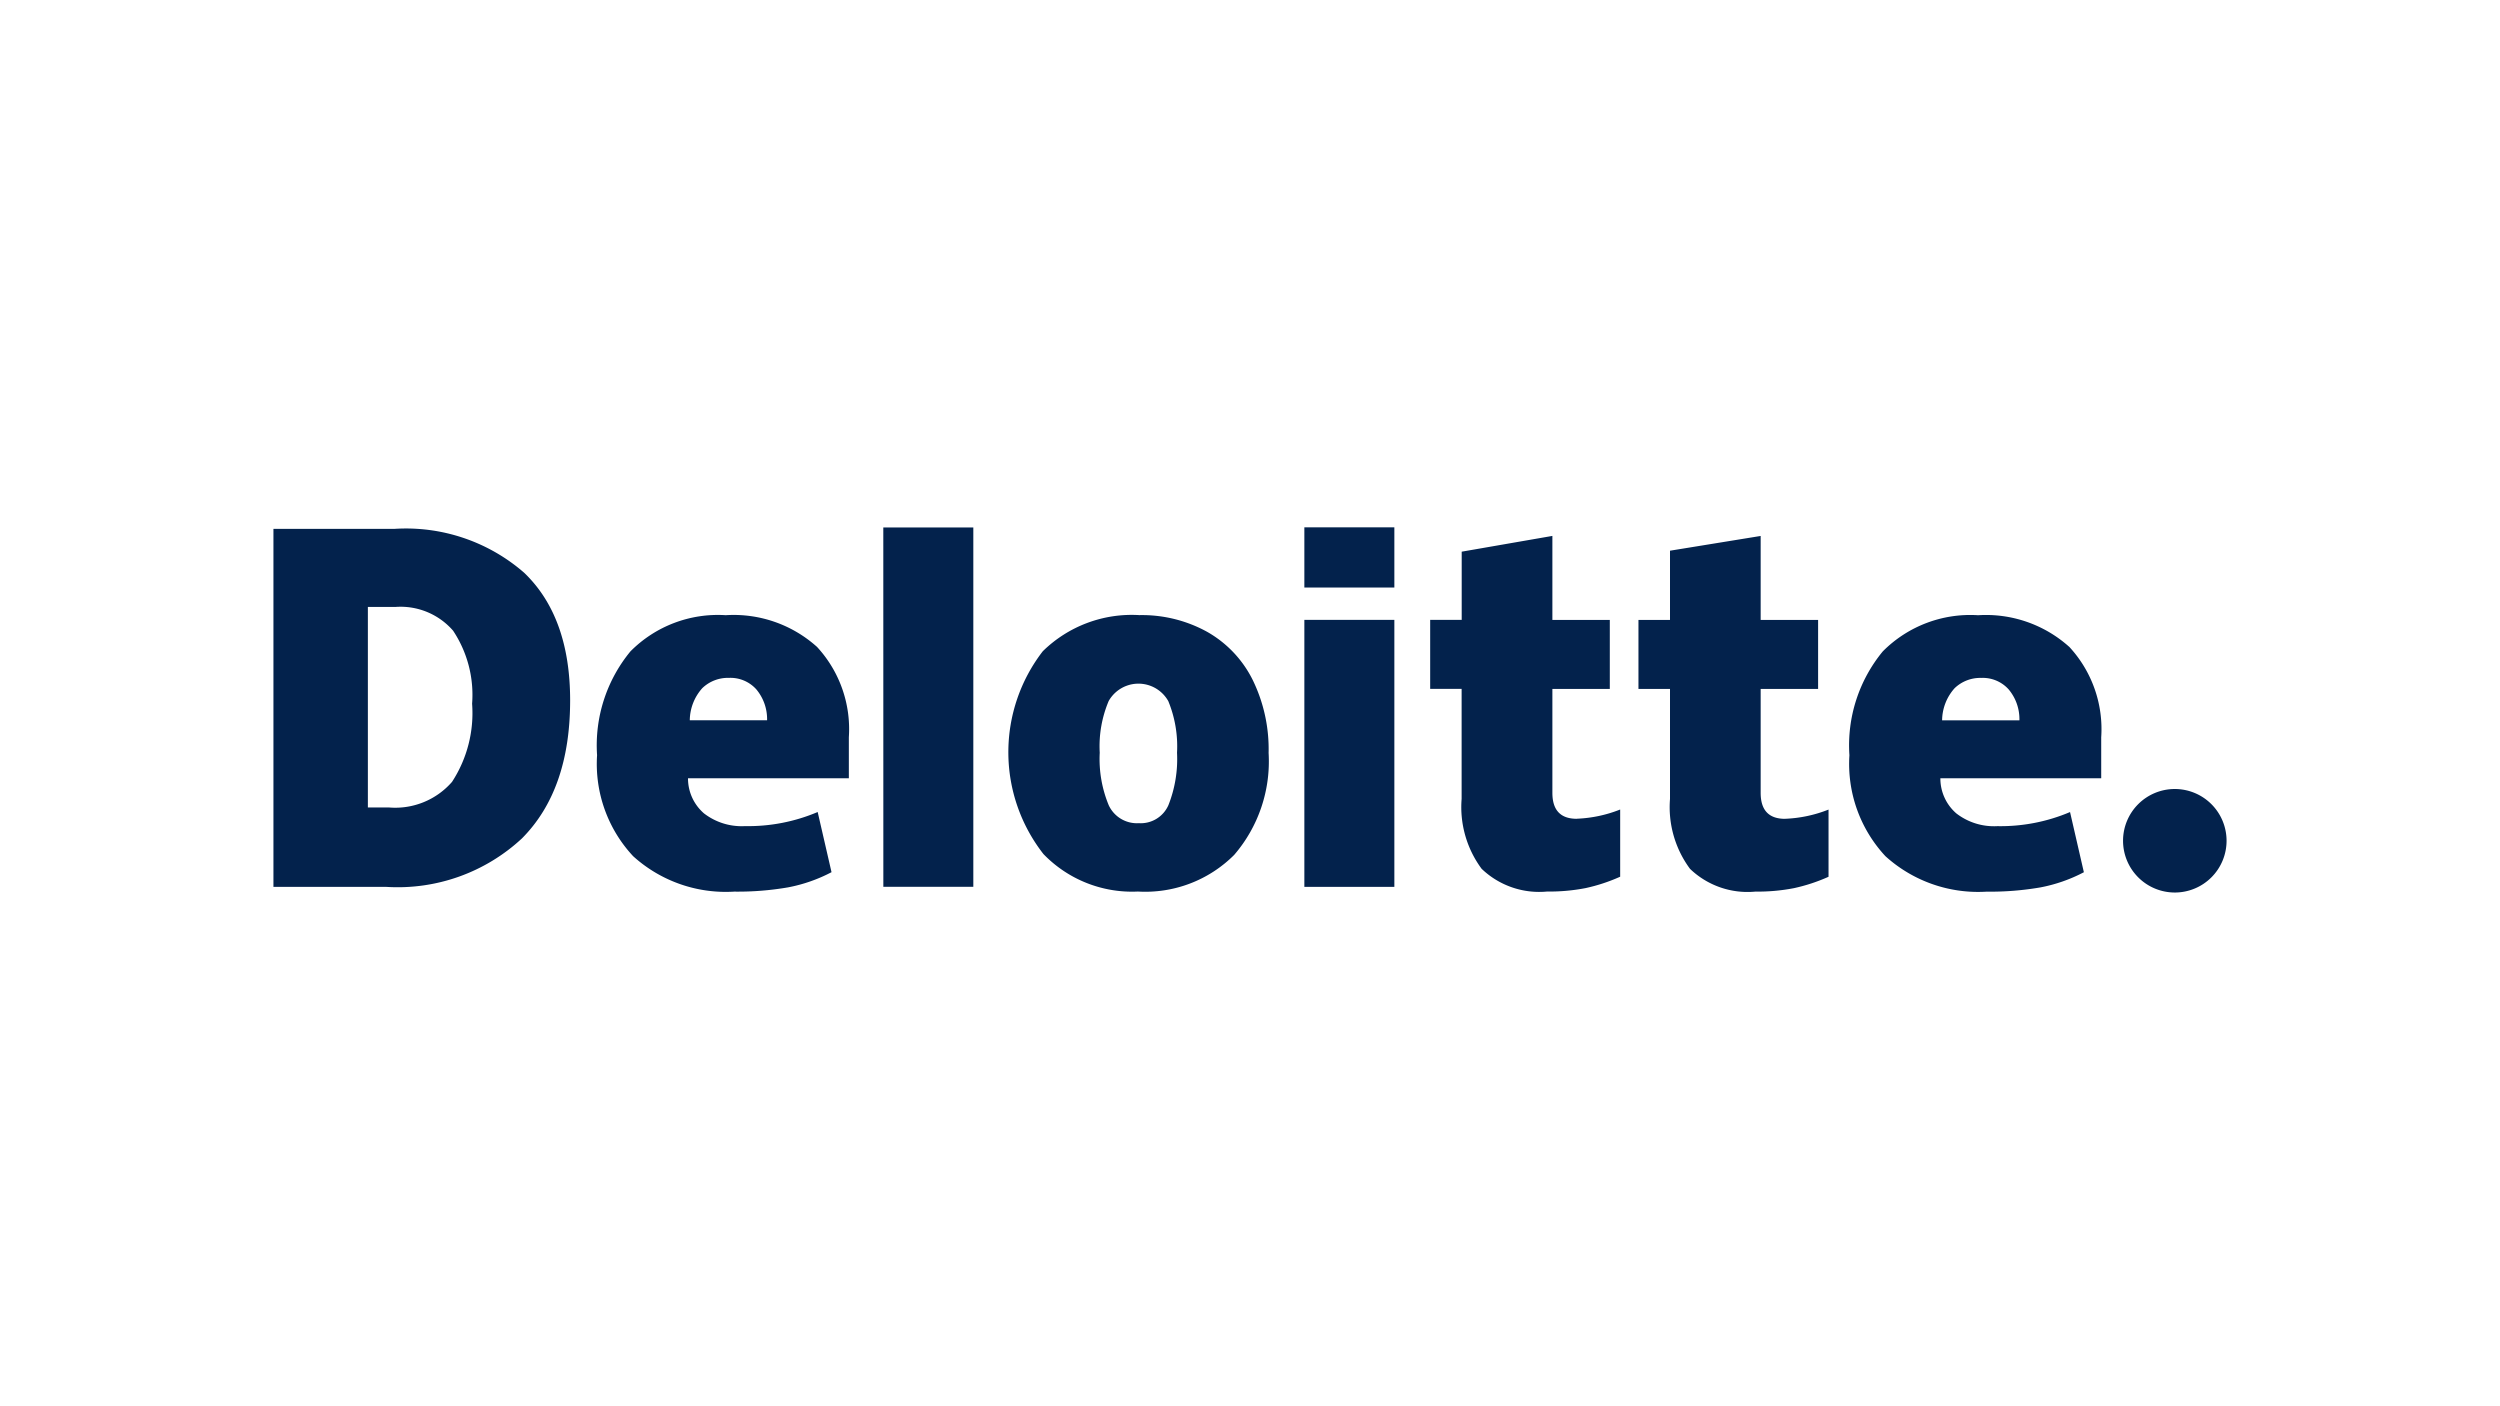
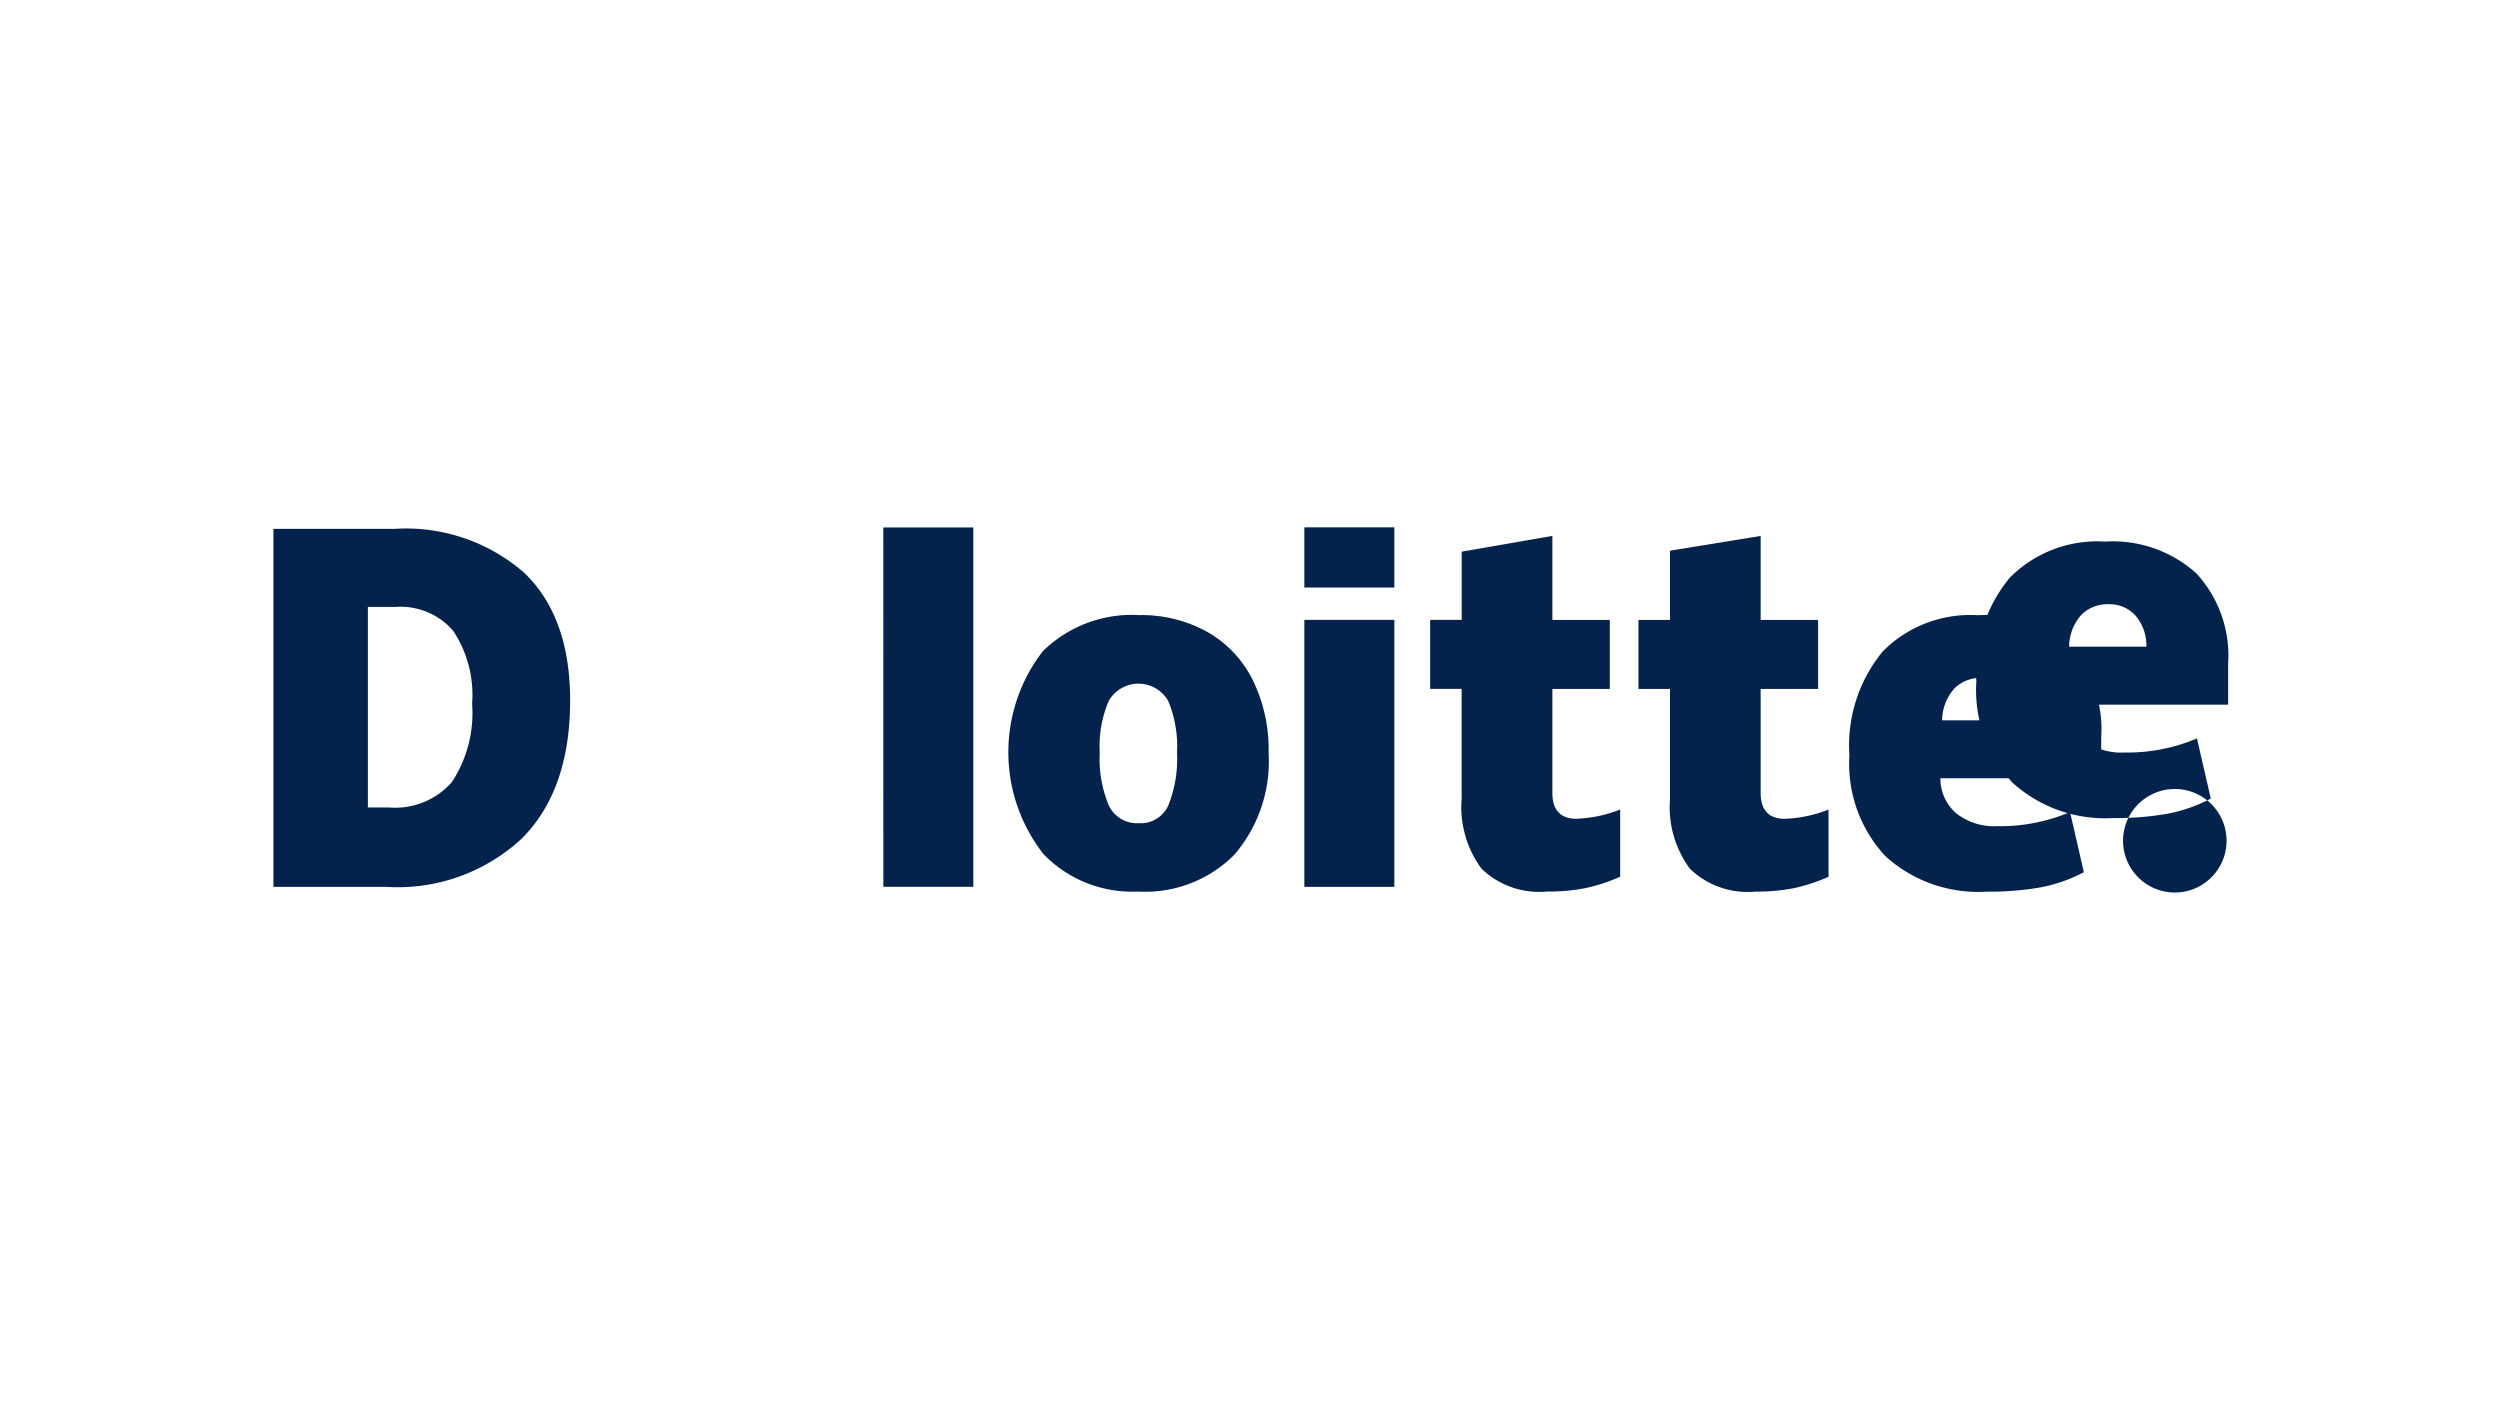
<svg xmlns="http://www.w3.org/2000/svg" viewBox="0 0 128 72">
-   <path fill="none" d="M0 0h128v72H0z" data-name="Path 723" />
-   <path fill="#03224c" d="M108.7 43.047a2.65 2.65 0 1 1 2.65 2.65 2.652 2.652 0 0 1-2.65-2.65m-84.528-7.019a5.932 5.932 0 0 0-.973-3.736 3.559 3.559 0 0 0-2.957-1.216h-1.407v10.266h1.077a3.853 3.853 0 0 0 3.232-1.31 6.449 6.449 0 0 0 1.028-4m5.019-.175q0 4.588-2.467 7.069a9.341 9.341 0 0 1-6.935 2.483H14V27.078h6.193a9.21 9.21 0 0 1 6.654 2.256q2.342 2.257 2.344 6.519m16.036 9.552h4.607v-18.4h-4.609zm11.079-6.865a6.2 6.2 0 0 0 .459 2.684 1.592 1.592 0 0 0 1.543.923 1.548 1.548 0 0 0 1.515-.923 6.418 6.418 0 0 0 .441-2.684 6.089 6.089 0 0 0-.447-2.642 1.752 1.752 0 0 0-3.052-.007 5.957 5.957 0 0 0-.459 2.649m8.646 0a7.338 7.338 0 0 1-1.761 5.23 6.433 6.433 0 0 1-4.93 1.877 6.307 6.307 0 0 1-4.836-1.919 8.461 8.461 0 0 1-.036-10.382 6.5 6.5 0 0 1 4.944-1.852 6.91 6.91 0 0 1 3.475.857 5.784 5.784 0 0 1 2.327 2.456 8.076 8.076 0 0 1 .818 3.734m1.83 6.865h4.608v-13.67h-4.608zm0-15.324h4.608v-3.081h-4.608zm13.943 11.837a6.711 6.711 0 0 0 2.227-.472v3.44a8.9 8.9 0 0 1-1.773.584 9.755 9.755 0 0 1-1.974.176 4.257 4.257 0 0 1-3.347-1.165 5.307 5.307 0 0 1-1.024-3.576v-5.635h-1.61v-3.534h1.614v-3.491l4.643-.807v4.3h2.94v3.534h-2.94v5.321q0 1.328 1.248 1.328m10.664 0a6.713 6.713 0 0 0 2.227-.472v3.44a8.9 8.9 0 0 1-1.773.584 9.751 9.751 0 0 1-1.974.176 4.251 4.251 0 0 1-3.345-1.165 5.3 5.3 0 0 1-1.025-3.576v-5.635h-1.615V31.74h1.615v-3.544l4.642-.755v4.3h2.941v3.534h-2.941v5.321q0 1.328 1.249 1.328m8.041-5.043a2.5 2.5 0 0 1 .642-1.647 1.894 1.894 0 0 1 1.36-.525 1.78 1.78 0 0 1 1.408.592 2.372 2.372 0 0 1 .548 1.58h-3.969zm6.5-3.77a6.378 6.378 0 0 0-4.659-1.611 6.309 6.309 0 0 0-4.879 1.852 7.563 7.563 0 0 0-1.708 5.315 6.934 6.934 0 0 0 1.844 5.17 7.067 7.067 0 0 0 5.179 1.816 15.125 15.125 0 0 0 2.756-.218 7.982 7.982 0 0 0 2.225-.777l-.708-3.081a9.1 9.1 0 0 1-3.72.722 3.156 3.156 0 0 1-2.1-.651 2.367 2.367 0 0 1-.819-1.8h8.235v-2.1a6.2 6.2 0 0 0-1.644-4.639m-70.621 3.77a2.5 2.5 0 0 1 .642-1.647 1.893 1.893 0 0 1 1.361-.525 1.781 1.781 0 0 1 1.407.592 2.381 2.381 0 0 1 .548 1.58zm6.5-3.77a6.38 6.38 0 0 0-4.66-1.611 6.3 6.3 0 0 0-4.878 1.852 7.563 7.563 0 0 0-1.709 5.315 6.927 6.927 0 0 0 1.845 5.17 7.064 7.064 0 0 0 5.178 1.816 15.127 15.127 0 0 0 2.756-.218 7.99 7.99 0 0 0 2.225-.777l-.709-3.081a9.091 9.091 0 0 1-3.72.722 3.157 3.157 0 0 1-2.1-.651 2.364 2.364 0 0 1-.819-1.8h8.235v-2.1a6.206 6.206 0 0 0-1.643-4.639" />
+   <path fill="#03224c" d="M108.7 43.047a2.65 2.65 0 1 1 2.65 2.65 2.652 2.652 0 0 1-2.65-2.65m-84.528-7.019a5.932 5.932 0 0 0-.973-3.736 3.559 3.559 0 0 0-2.957-1.216h-1.407v10.266h1.077a3.853 3.853 0 0 0 3.232-1.31 6.449 6.449 0 0 0 1.028-4m5.019-.175q0 4.588-2.467 7.069a9.341 9.341 0 0 1-6.935 2.483H14V27.078h6.193a9.21 9.21 0 0 1 6.654 2.256q2.342 2.257 2.344 6.519m16.036 9.552h4.607v-18.4h-4.609zm11.079-6.865a6.2 6.2 0 0 0 .459 2.684 1.592 1.592 0 0 0 1.543.923 1.548 1.548 0 0 0 1.515-.923 6.418 6.418 0 0 0 .441-2.684 6.089 6.089 0 0 0-.447-2.642 1.752 1.752 0 0 0-3.052-.007 5.957 5.957 0 0 0-.459 2.649m8.646 0a7.338 7.338 0 0 1-1.761 5.23 6.433 6.433 0 0 1-4.93 1.877 6.307 6.307 0 0 1-4.836-1.919 8.461 8.461 0 0 1-.036-10.382 6.5 6.5 0 0 1 4.944-1.852 6.91 6.91 0 0 1 3.475.857 5.784 5.784 0 0 1 2.327 2.456 8.076 8.076 0 0 1 .818 3.734m1.83 6.865h4.608v-13.67h-4.608zm0-15.324h4.608v-3.081h-4.608zm13.943 11.837a6.711 6.711 0 0 0 2.227-.472v3.44a8.9 8.9 0 0 1-1.773.584 9.755 9.755 0 0 1-1.974.176 4.257 4.257 0 0 1-3.347-1.165 5.307 5.307 0 0 1-1.024-3.576v-5.635h-1.61v-3.534h1.614v-3.491l4.643-.807v4.3h2.94v3.534h-2.94v5.321q0 1.328 1.248 1.328m10.664 0a6.713 6.713 0 0 0 2.227-.472v3.44a8.9 8.9 0 0 1-1.773.584 9.751 9.751 0 0 1-1.974.176 4.251 4.251 0 0 1-3.345-1.165 5.3 5.3 0 0 1-1.025-3.576v-5.635h-1.615V31.74h1.615v-3.544l4.642-.755v4.3h2.941v3.534h-2.941v5.321q0 1.328 1.249 1.328m8.041-5.043a2.5 2.5 0 0 1 .642-1.647 1.894 1.894 0 0 1 1.36-.525 1.78 1.78 0 0 1 1.408.592 2.372 2.372 0 0 1 .548 1.58h-3.969zm6.5-3.77a6.378 6.378 0 0 0-4.659-1.611 6.309 6.309 0 0 0-4.879 1.852 7.563 7.563 0 0 0-1.708 5.315 6.934 6.934 0 0 0 1.844 5.17 7.067 7.067 0 0 0 5.179 1.816 15.125 15.125 0 0 0 2.756-.218 7.982 7.982 0 0 0 2.225-.777l-.708-3.081a9.1 9.1 0 0 1-3.72.722 3.156 3.156 0 0 1-2.1-.651 2.367 2.367 0 0 1-.819-1.8h8.235v-2.1a6.2 6.2 0 0 0-1.644-4.639a2.5 2.5 0 0 1 .642-1.647 1.893 1.893 0 0 1 1.361-.525 1.781 1.781 0 0 1 1.407.592 2.381 2.381 0 0 1 .548 1.58zm6.5-3.77a6.38 6.38 0 0 0-4.66-1.611 6.3 6.3 0 0 0-4.878 1.852 7.563 7.563 0 0 0-1.709 5.315 6.927 6.927 0 0 0 1.845 5.17 7.064 7.064 0 0 0 5.178 1.816 15.127 15.127 0 0 0 2.756-.218 7.99 7.99 0 0 0 2.225-.777l-.709-3.081a9.091 9.091 0 0 1-3.72.722 3.157 3.157 0 0 1-2.1-.651 2.364 2.364 0 0 1-.819-1.8h8.235v-2.1a6.206 6.206 0 0 0-1.643-4.639" />
</svg>